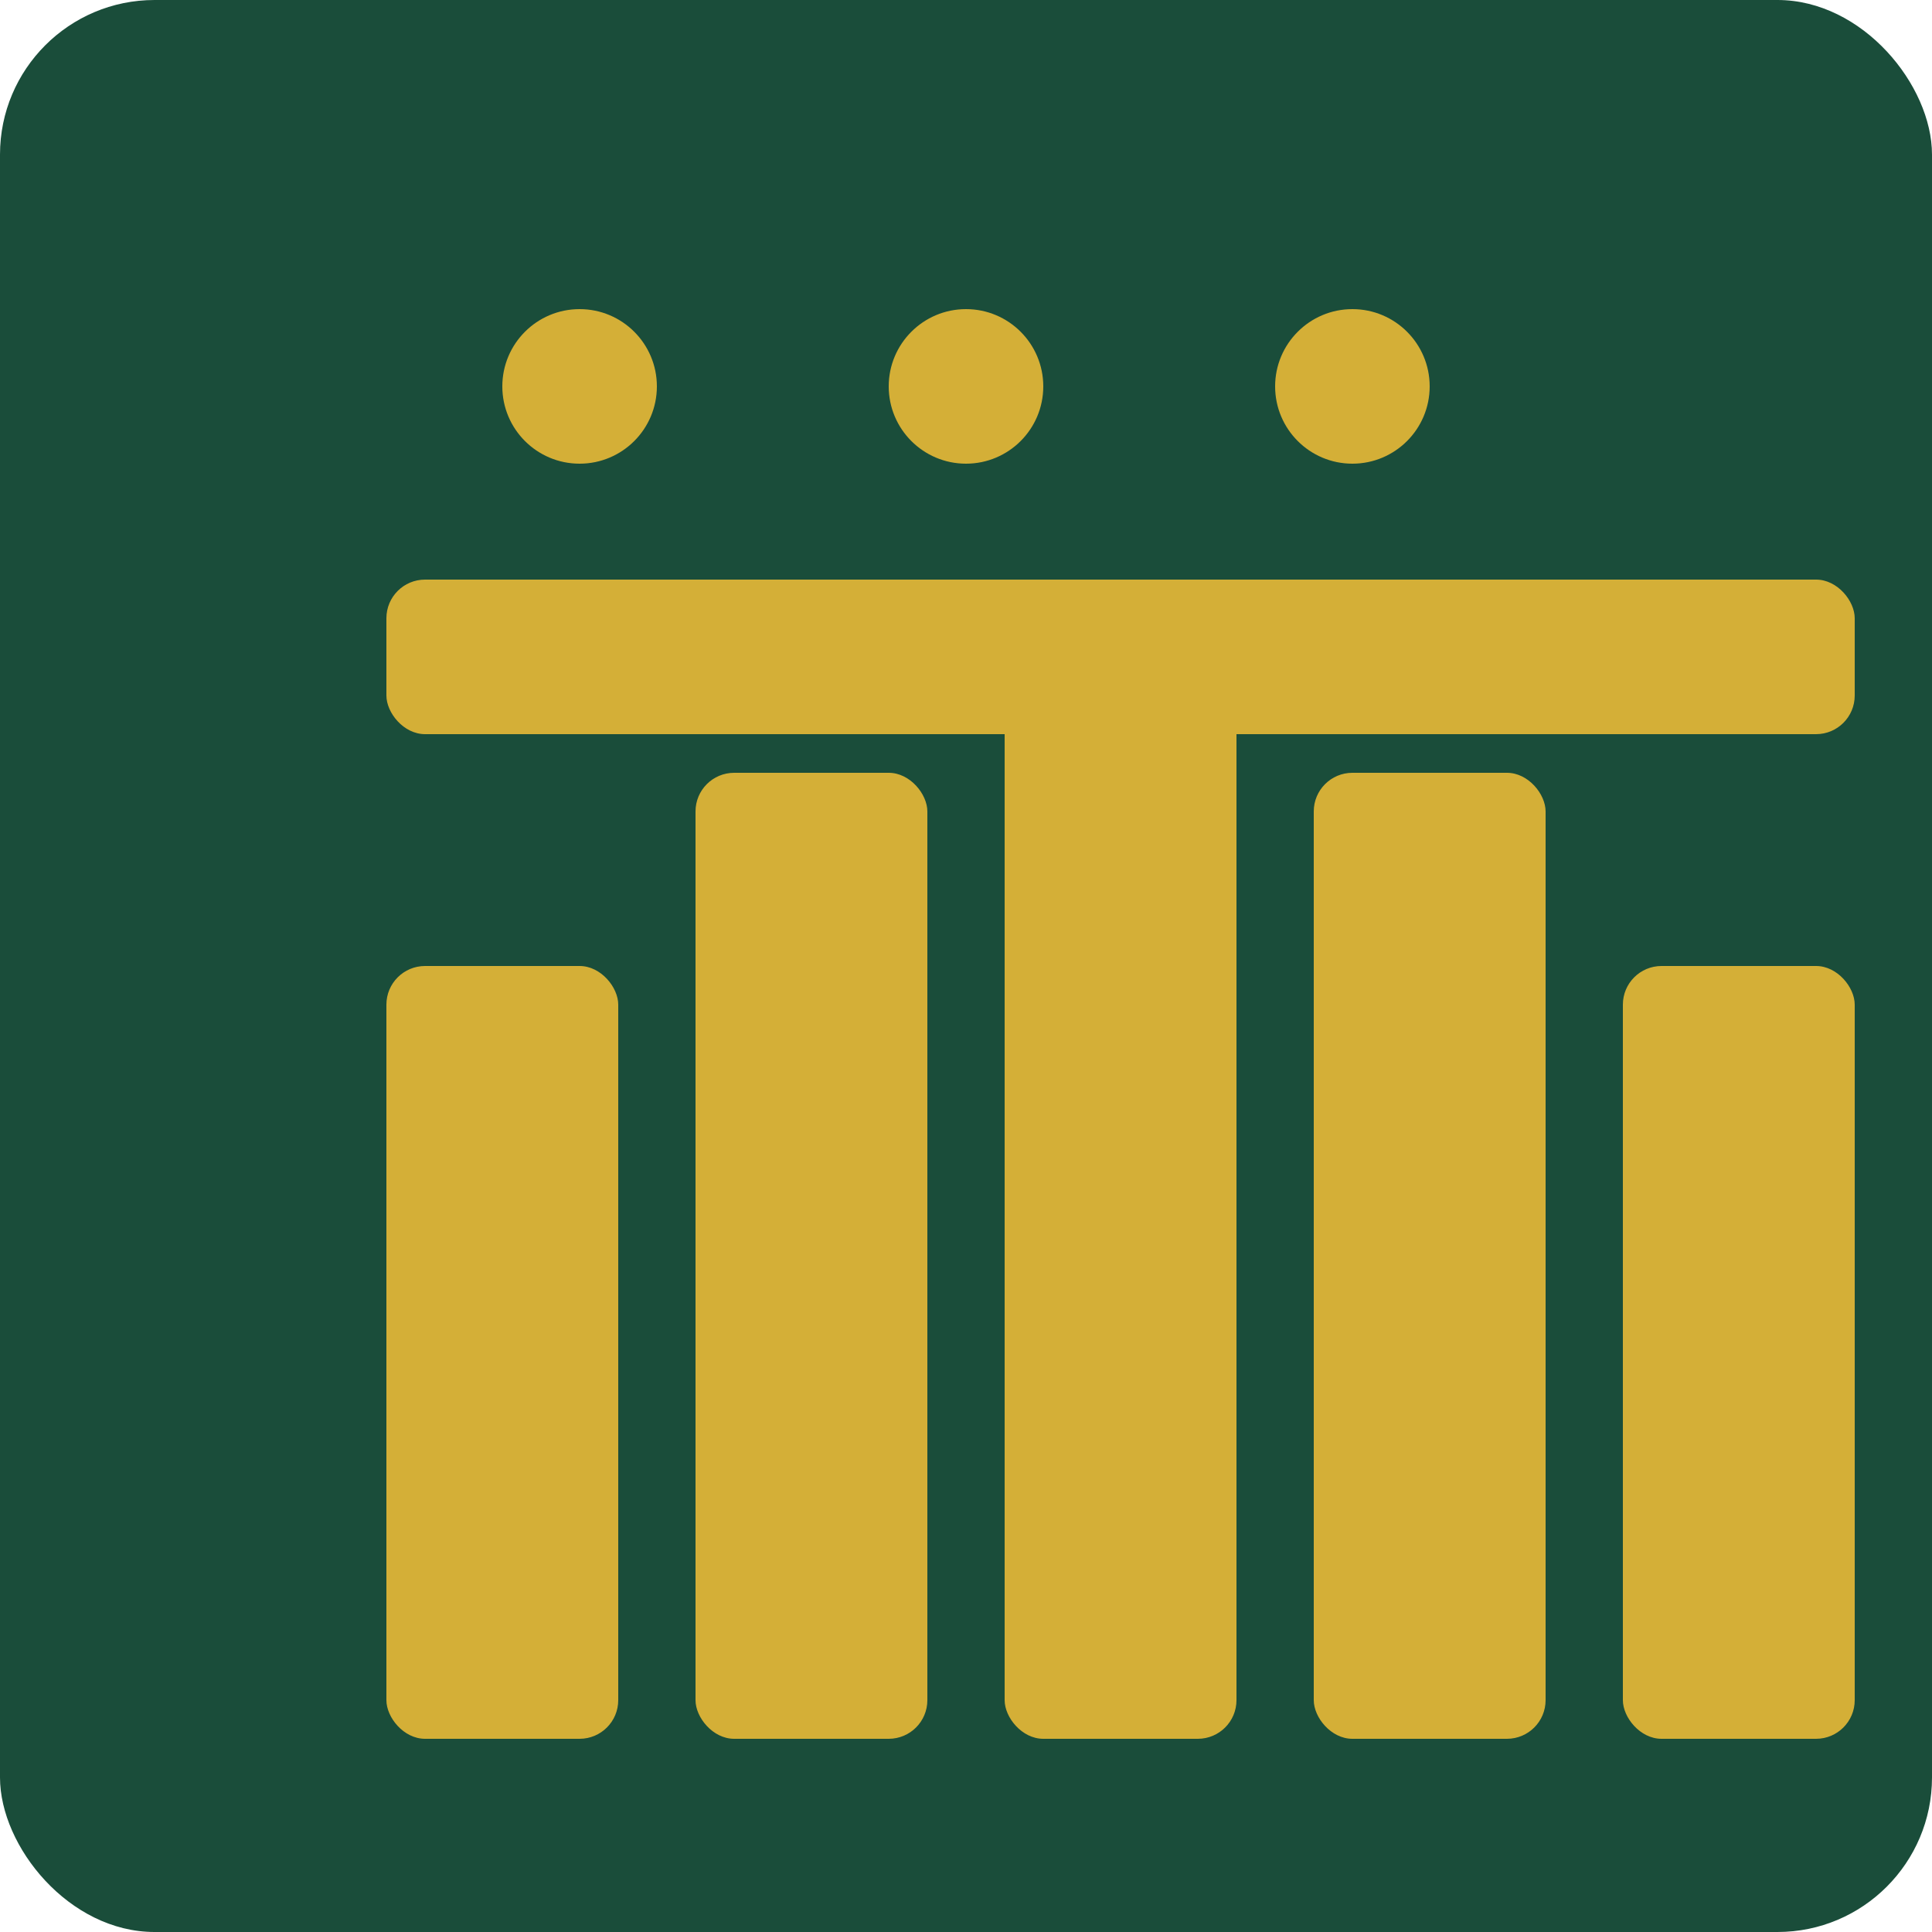
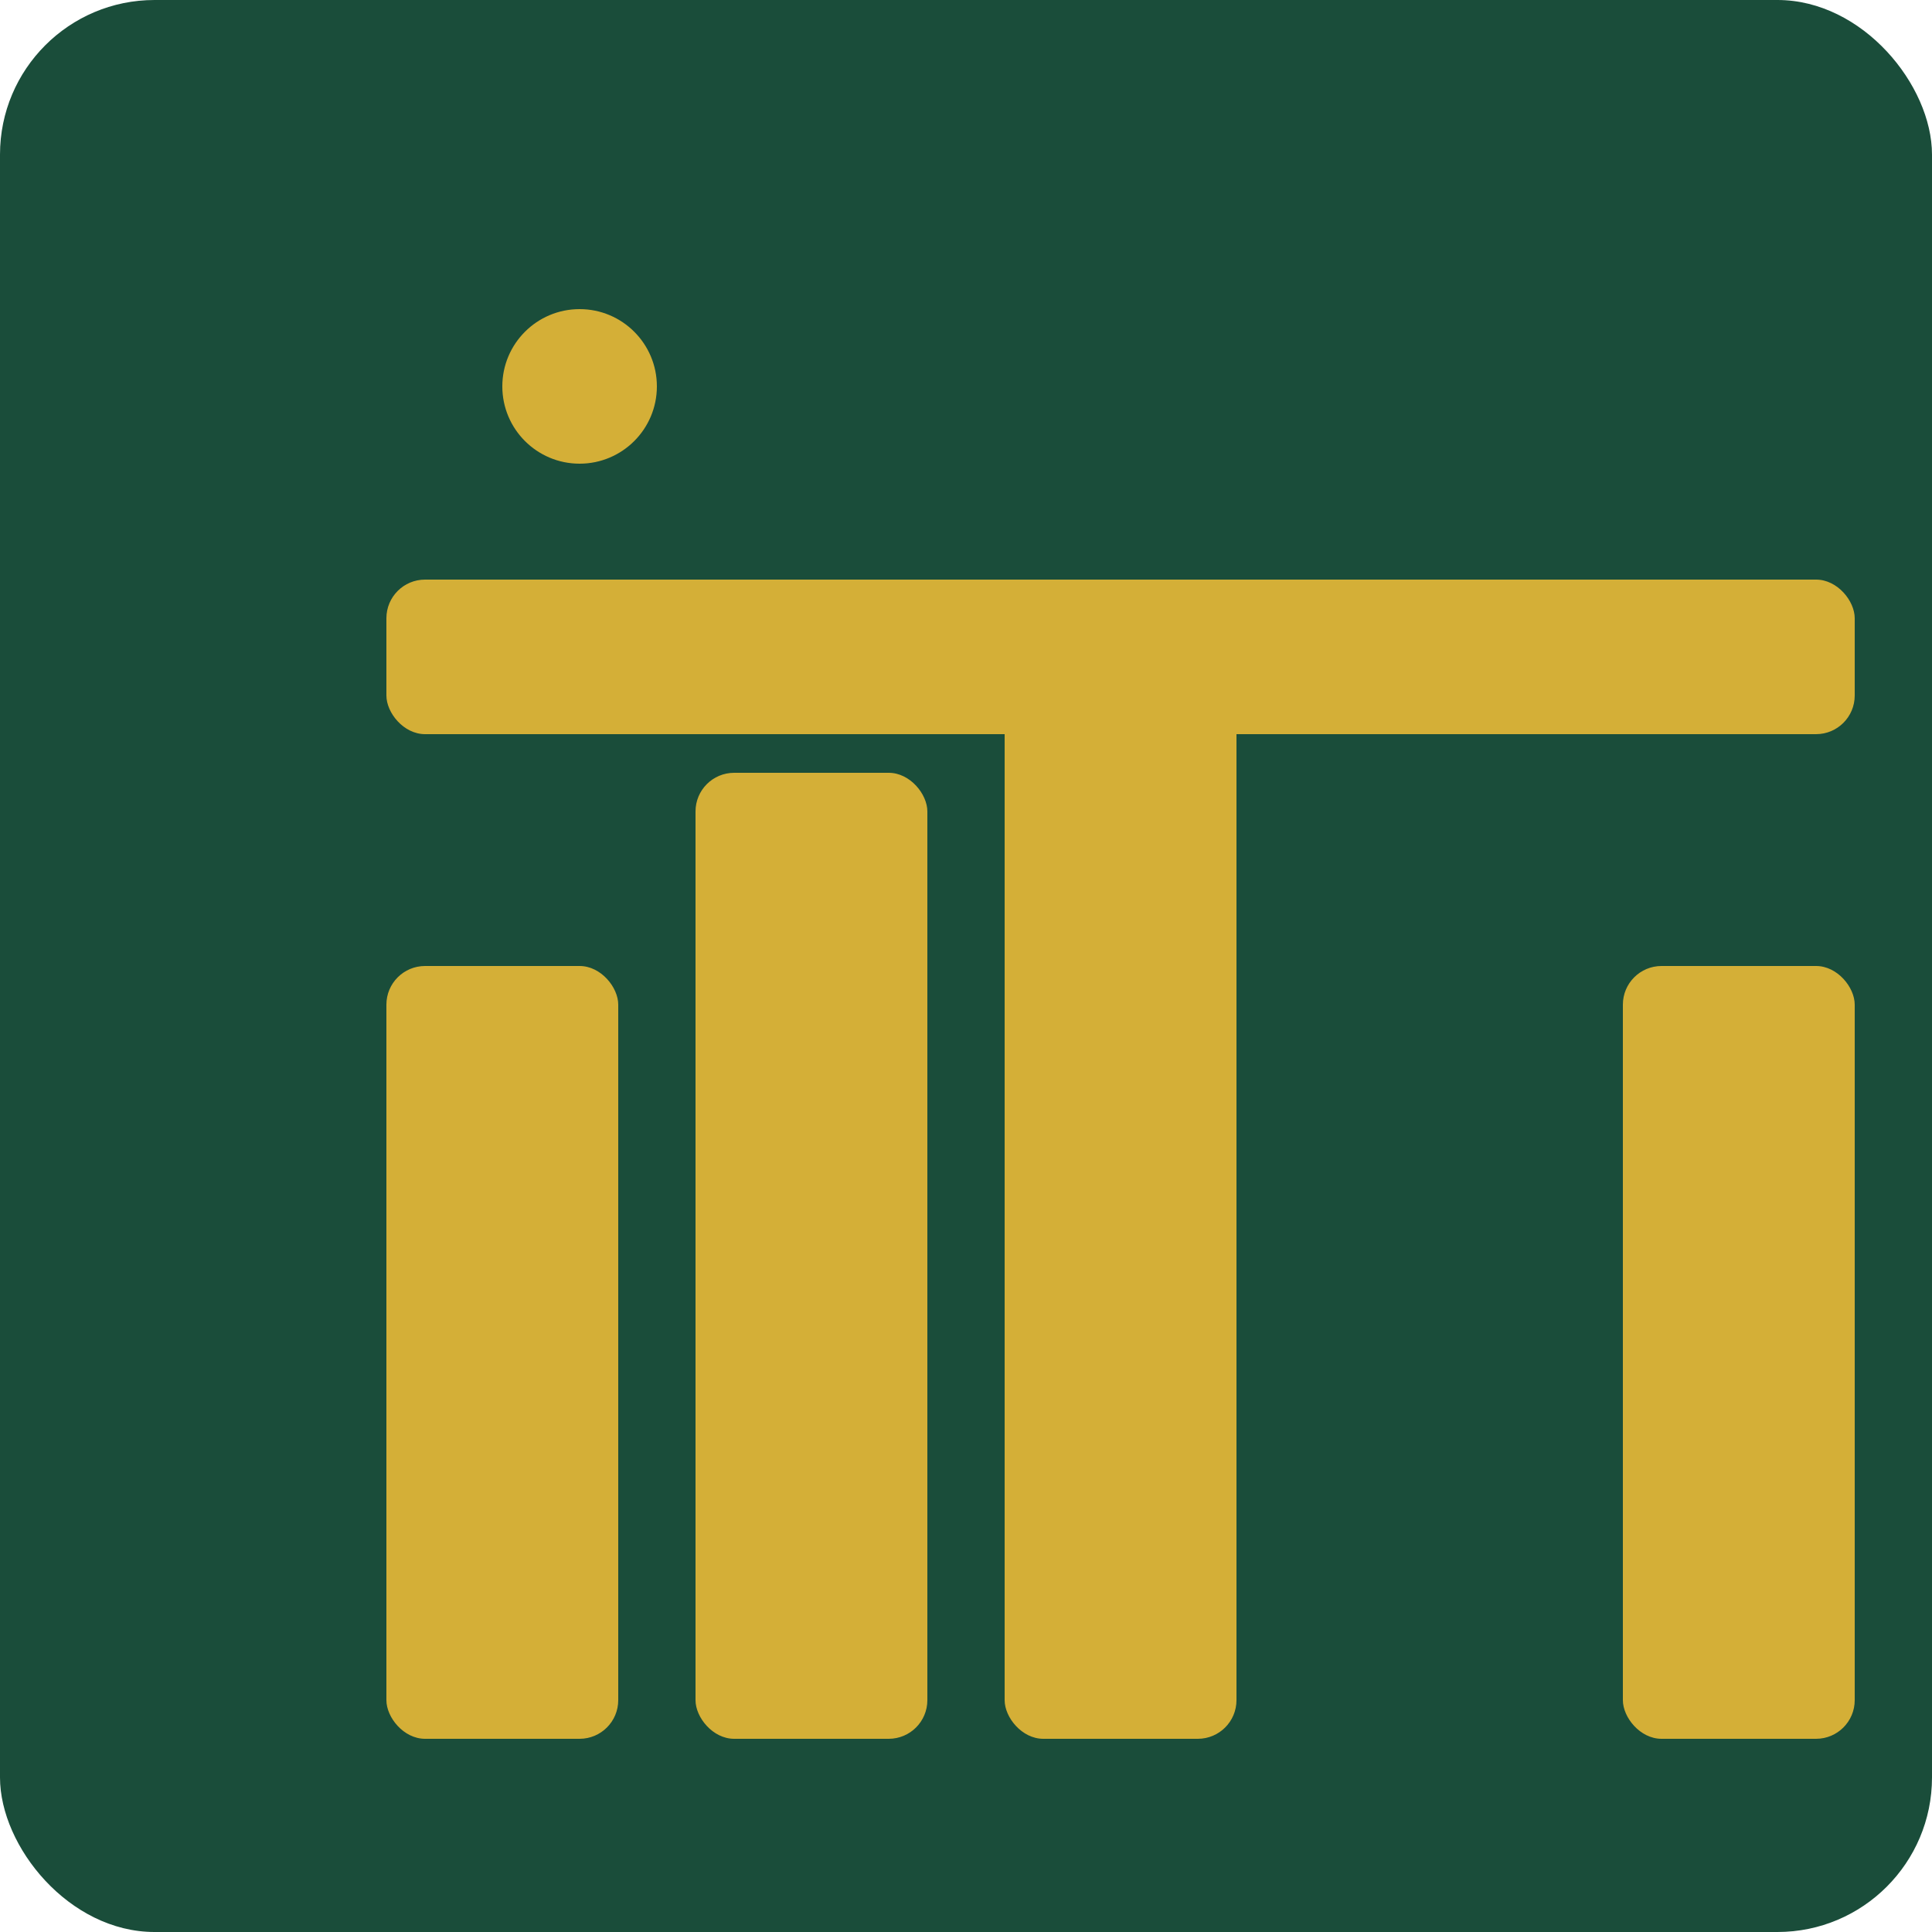
<svg xmlns="http://www.w3.org/2000/svg" viewBox="0 0 100 100">
  <rect width="100" height="100" fill="#1a4d3a" rx="8" />
  <g fill="#d4af37">
    <rect x="20" y="50" width="12" height="40" rx="2" />
    <rect x="36" y="40" width="12" height="50" rx="2" />
    <rect x="52" y="30" width="12" height="60" rx="2" />
-     <rect x="68" y="40" width="12" height="50" rx="2" />
    <rect x="84" y="50" width="12" height="40" rx="2" />
    <rect x="20" y="30" width="76" height="8" rx="2" />
    <circle cx="30" cy="20" r="4" />
-     <circle cx="50" cy="20" r="4" />
-     <circle cx="70" cy="20" r="4" />
  </g>
</svg>